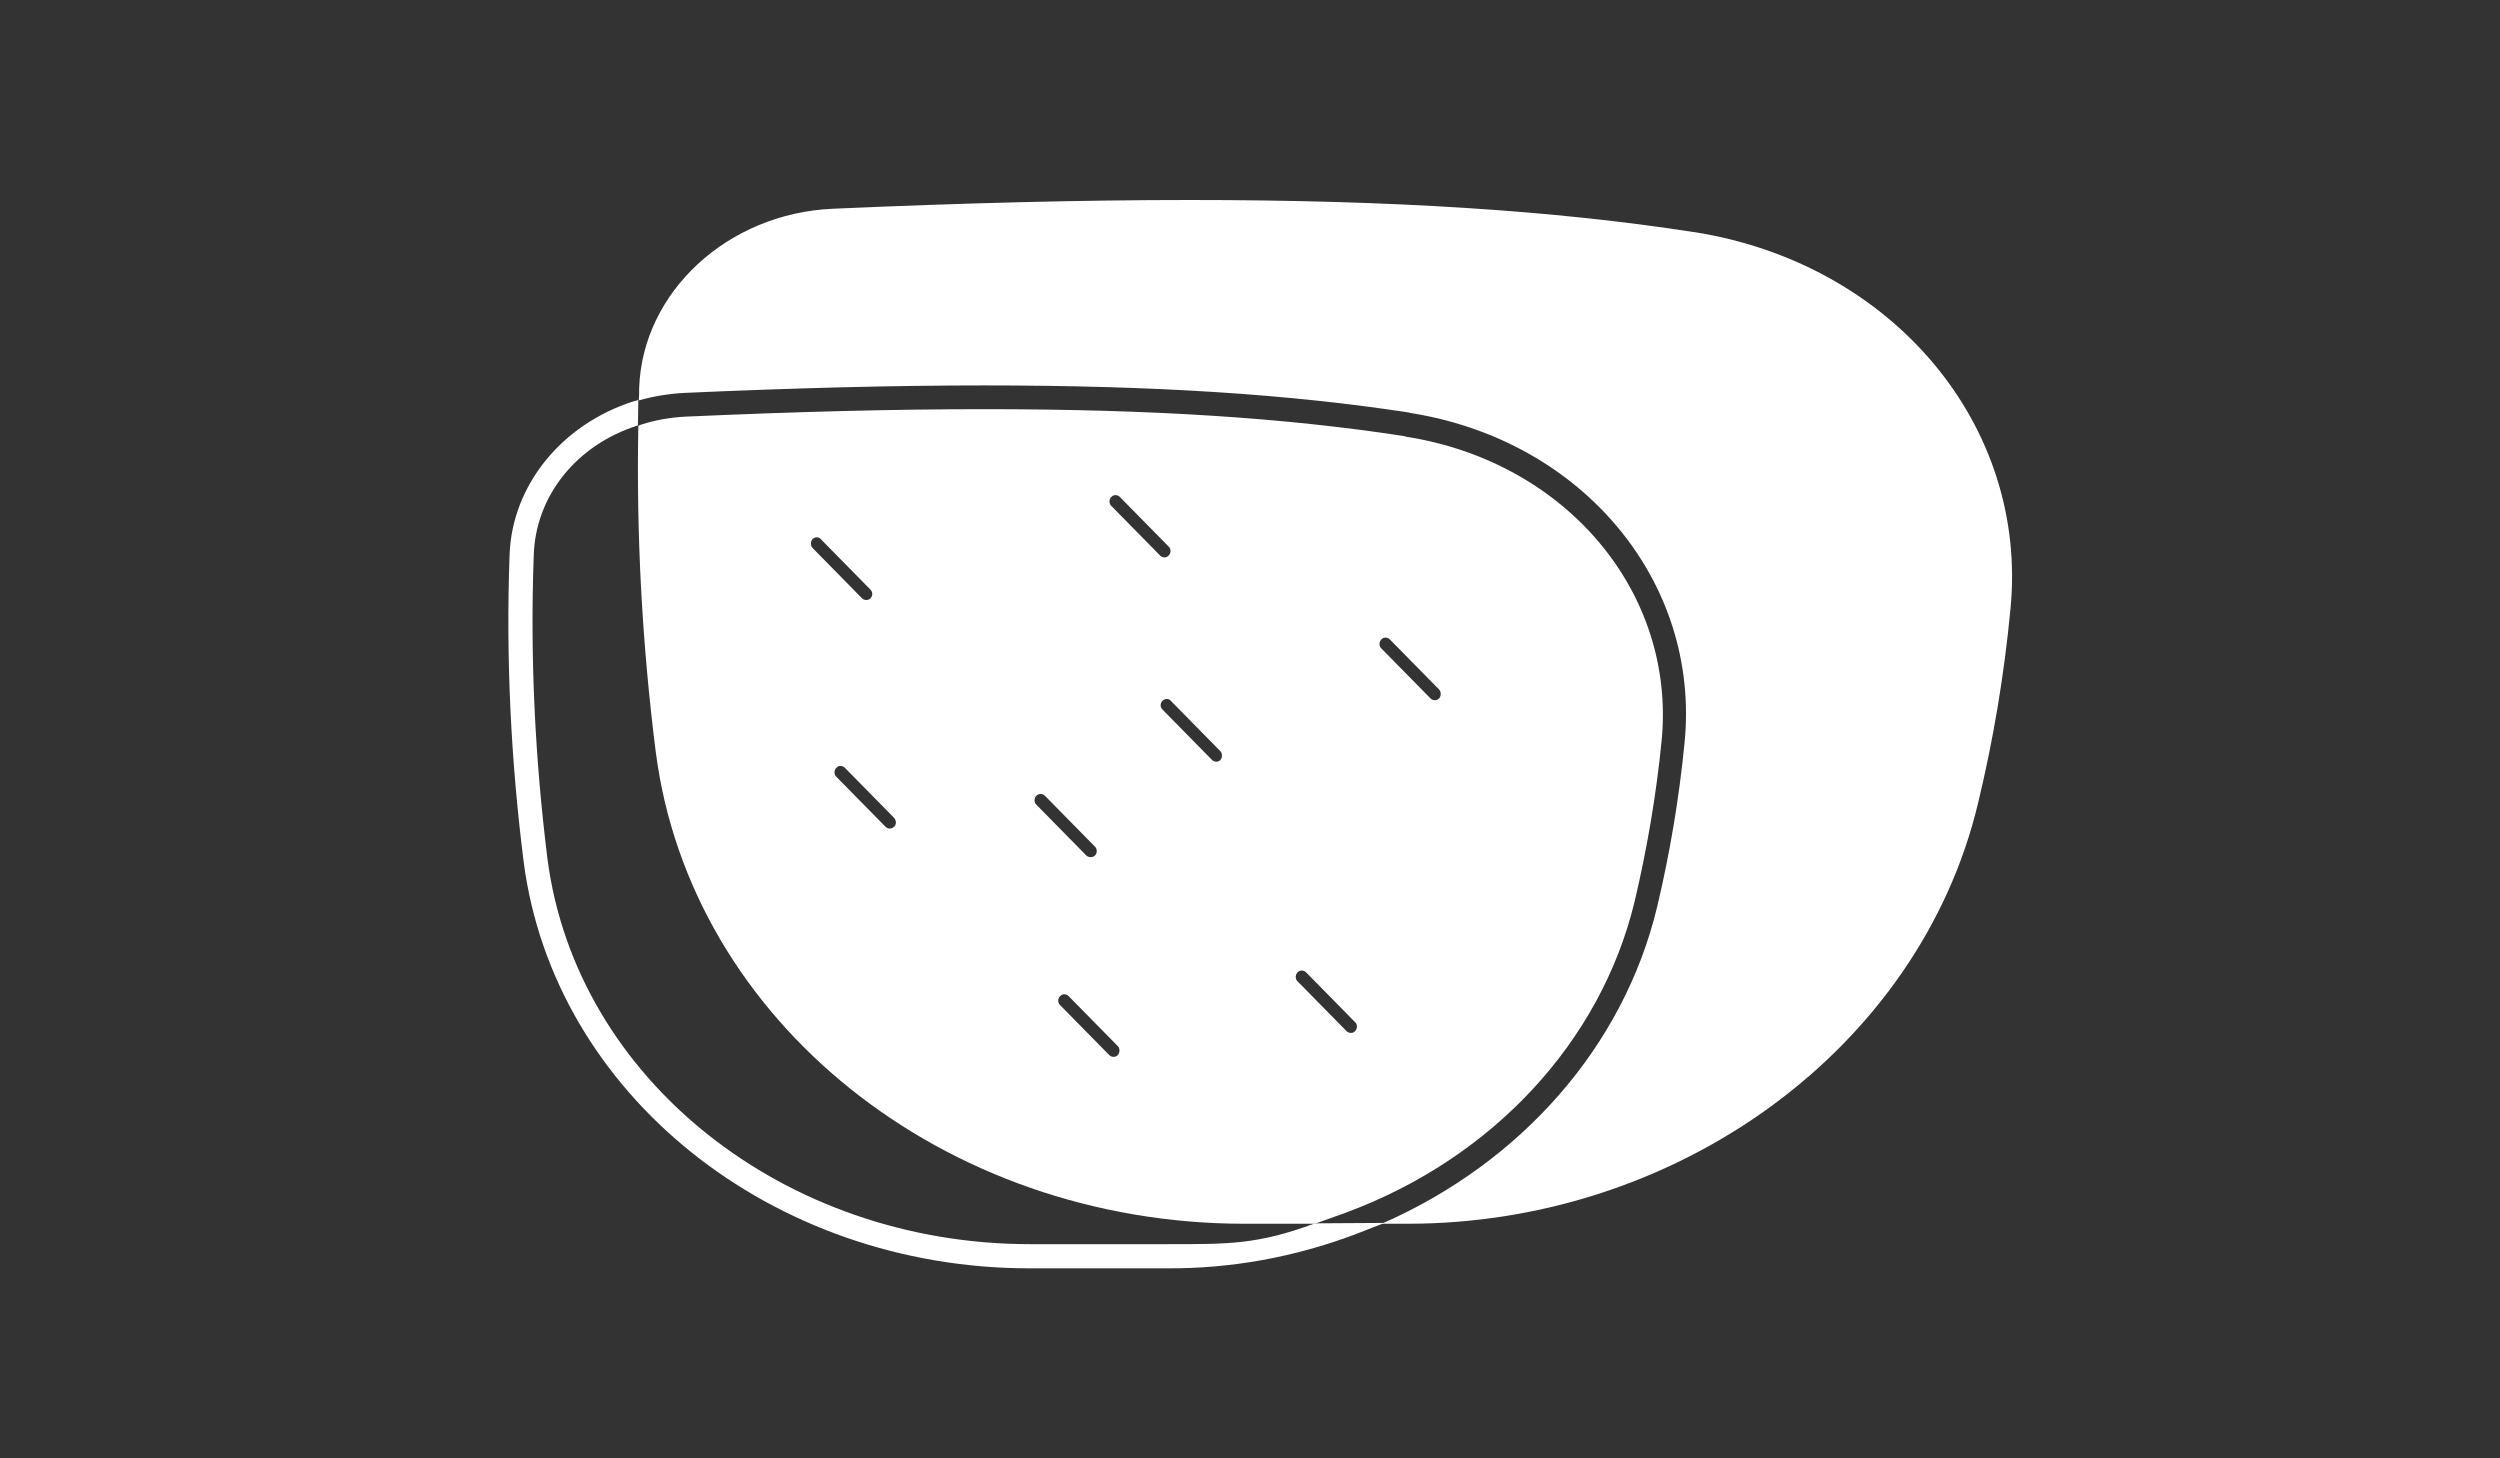
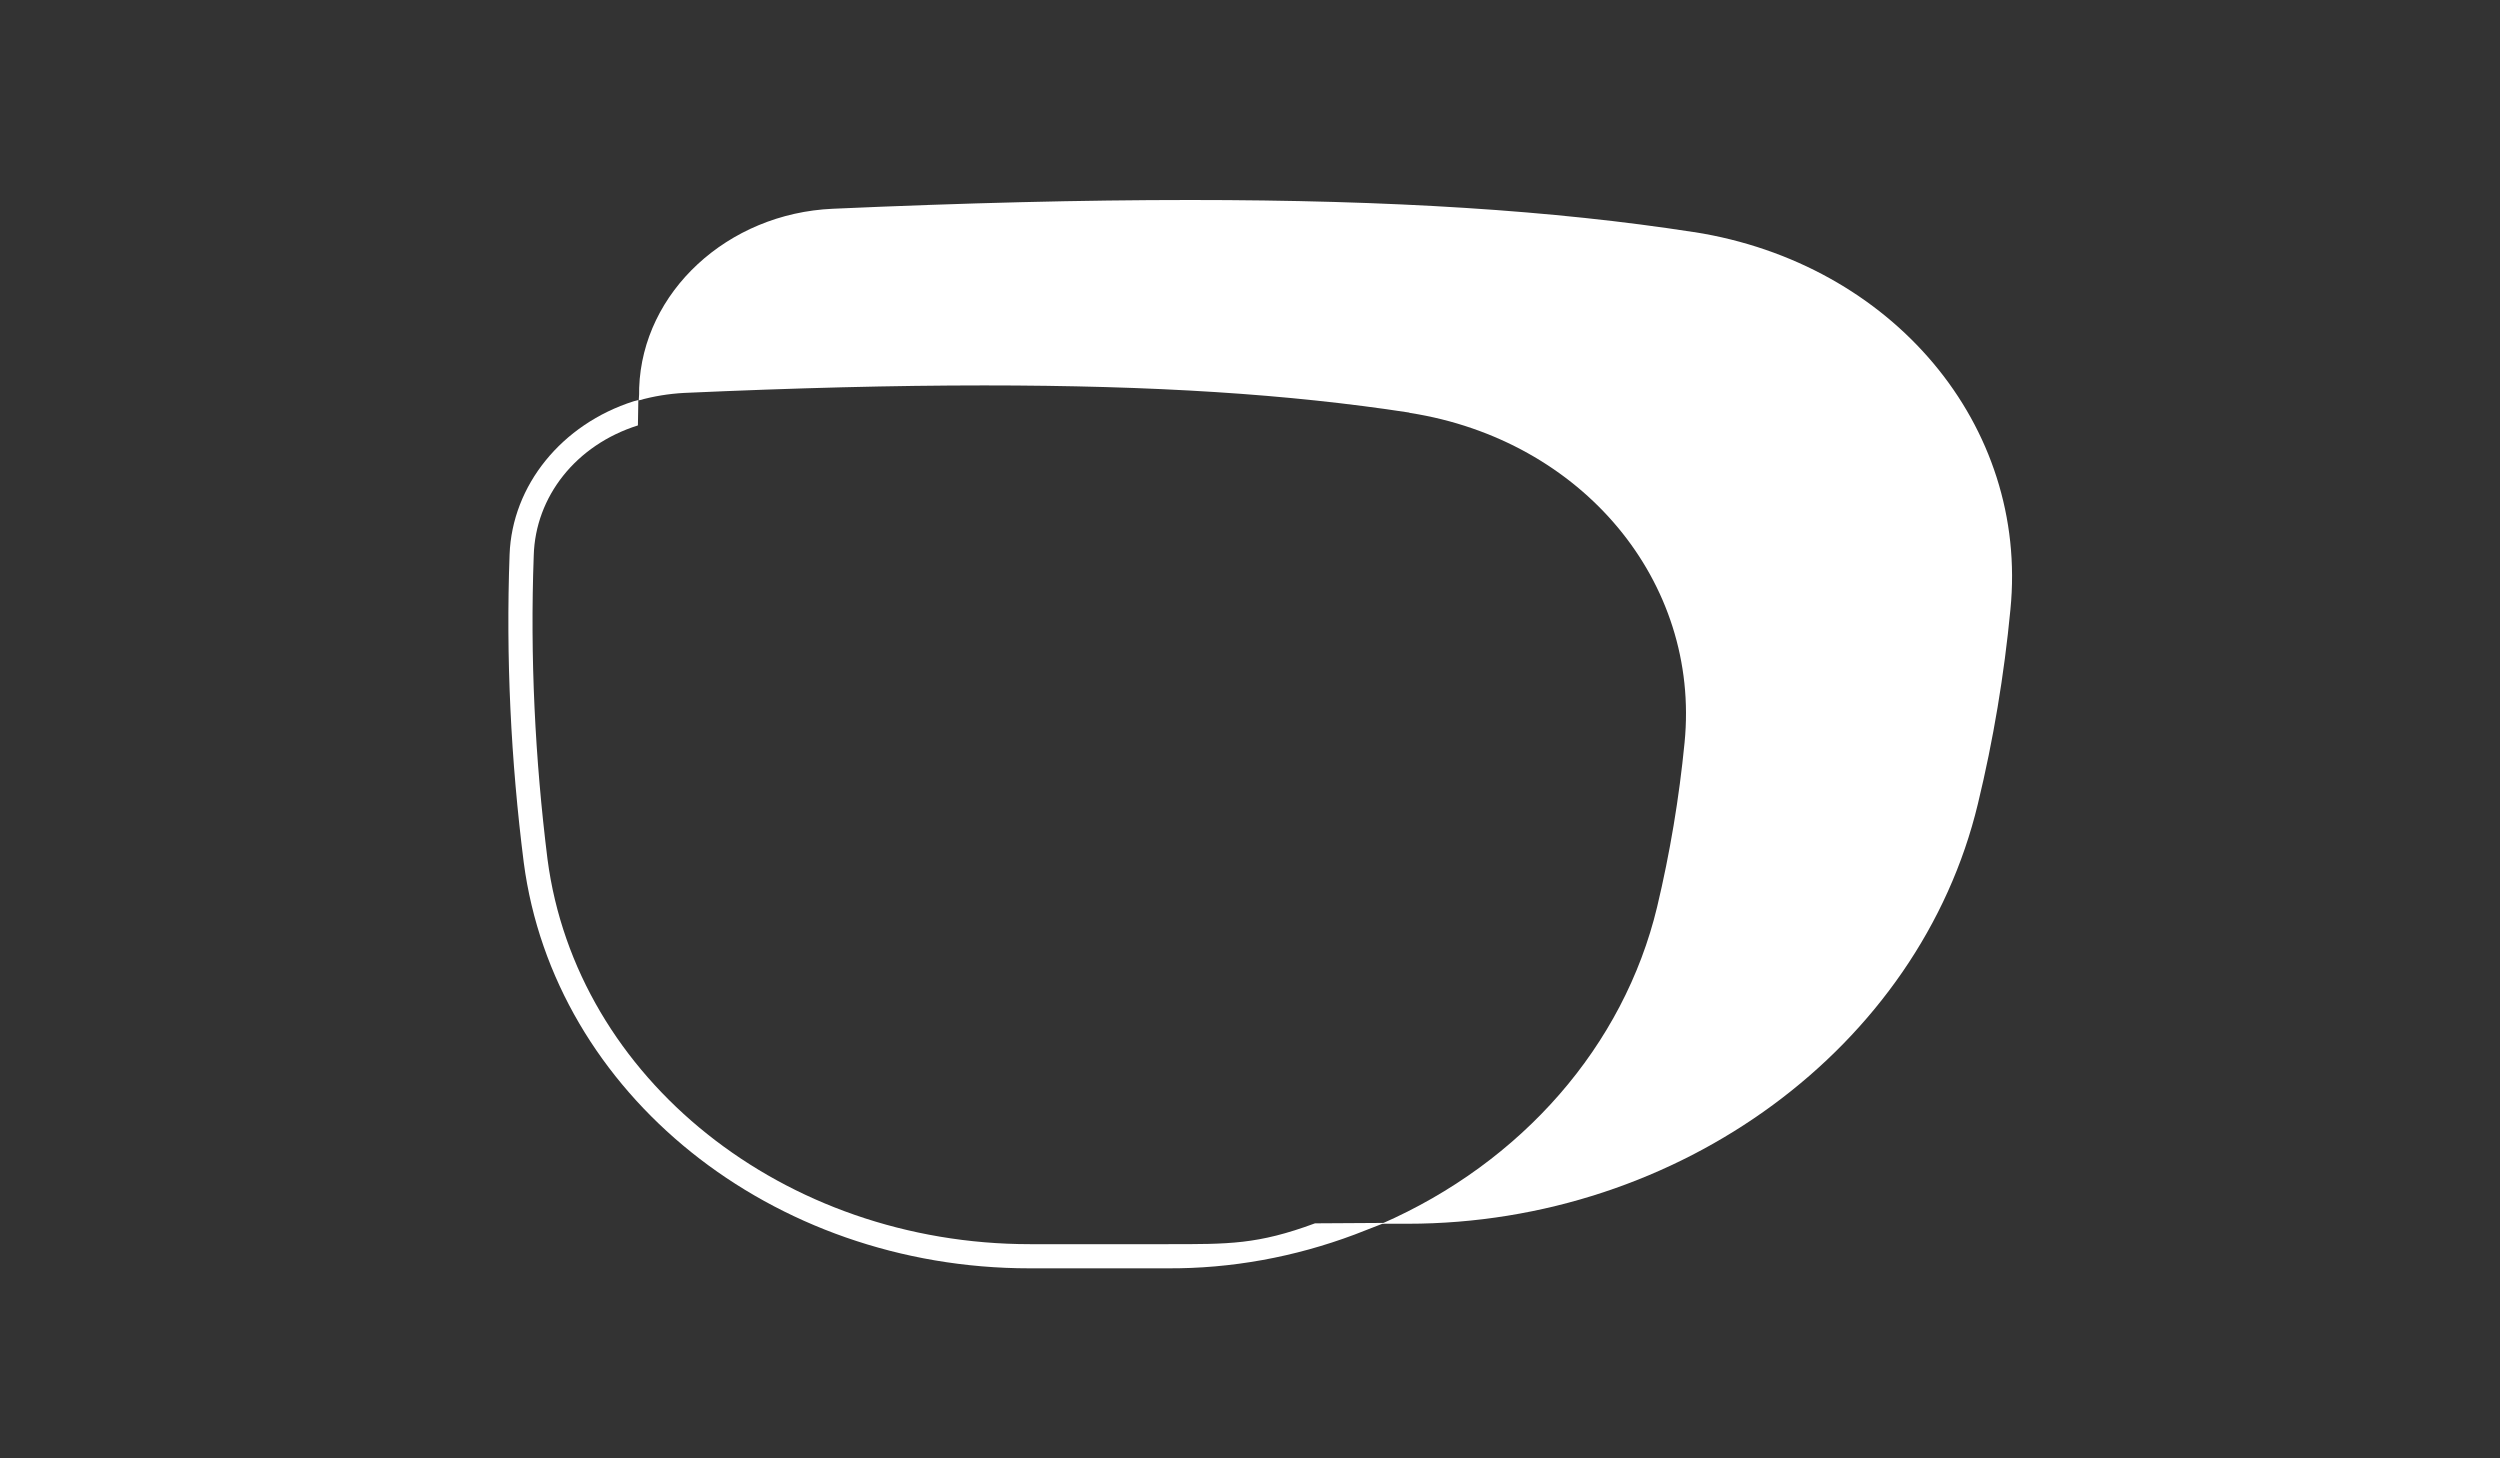
<svg xmlns="http://www.w3.org/2000/svg" version="1.1" id="Capa_1" x="0px" y="0px" viewBox="0 0 600 350" style="enable-background:new 0 0 600 350;" xml:space="preserve">
  <rect x="0" y="0" width="600" height="350" fill="#333333" stroke="none" />
  <style type="text/css">
	.st0{fill:#FFFFFF;}
</style>
  <path class="st0" d="M406.6,55.7h-0.1C373,50.5,334.1,48,285.6,48c-25.7,0-54,0.7-85.7,2.1c-25.3,1.1-45.7,20-46.5,43  c0,1.1,0,2-0.1,3c3.5-1,7.2-1.6,10.9-1.8c26.8-1.2,50.4-1.8,72-1.8c40.9,0,73.2,2.1,101.9,6.5l0.3,0.1l0,0  c41.4,6.5,69.7,40.5,65.9,79.1c-1.3,13.3-3.5,26.5-6.6,39.5c-8,33.3-32.5,61.3-66.1,76h6.2c65.3,0,122.9-42.4,136.9-100.8  c3.7-15.3,6.3-30.9,7.8-46.6C486.9,102.1,454.2,63.2,406.6,55.7z" />
  <path class="st0" d="M280.1,304.4h-33c-62,0-114.1-41.9-121.4-97.4c-3.1-24.5-4.3-49.2-3.4-73.9c0.6-16.6,12.5-31.3,29.8-36.8  l1.1-0.3l-0.1,6.1c-14.9,4.7-24.6,17.1-25,31.2c-0.9,24.4,0.3,48.8,3.3,72.9c6.9,52.7,56.7,92.4,115.8,92.4h33  c14.8,0,21.6,0.1,35.4-5l16.7-0.1l-7.2,2.8C310.7,301.7,295.5,304.5,280.1,304.4z" />
-   <path class="st0" d="M337.4,104.8l0.3-2.2L337.4,104.8l-0.2-0.1c-28.4-4.4-60.4-6.5-101-6.5c-21.6,0-45.1,0.6-71.8,1.8  c-3.6,0.2-7.1,0.8-10.5,1.9l-0.7,0.3c-0.5,26.2,0.9,52.4,4.2,78.4c8.4,64.5,69.1,113.1,141.3,113.1h16.9l7.5-2.7  c35.3-13.1,61.1-41.1,69.2-74.6c3-12.7,5.2-25.6,6.5-38.7C402.2,142.1,375.8,110.8,337.4,104.8z M195,129.4c0.6-0.6,1.5-0.6,2,0  c0,0,0,0,0,0l11.9,12.1c0.6,0.6,0.6,1.5,0,2.1c-0.3,0.3-0.6,0.4-1,0.4c-0.4,0-0.8-0.2-1-0.4L195,131.5  C194.5,130.9,194.5,130,195,129.4z M214.6,198.4c-0.6,0.6-1.5,0.6-2.1,0c0,0,0,0,0,0l-11.9-12.1c-0.5-0.6-0.4-1.6,0.2-2.1  c0.5-0.5,1.3-0.5,1.9,0l11.9,12.1C215.1,196.9,215.2,197.8,214.6,198.4C214.6,198.4,214.6,198.4,214.6,198.4L214.6,198.4z   M248.7,191c0.6-0.6,1.5-0.6,2.1,0l11.9,12.1c0.6,0.5,0.7,1.5,0.2,2.1c-0.5,0.6-1.4,0.7-2.1,0.2c-0.1-0.1-0.1-0.1-0.2-0.2  l-11.9-12.1C248.2,192.6,248.1,191.7,248.7,191C248.7,191,248.7,191,248.7,191L248.7,191z M268.3,253.2c-0.6,0.6-1.5,0.6-2.1,0  l-11.9-12.1c-0.5-0.6-0.4-1.6,0.2-2.1c0.5-0.5,1.3-0.5,1.9,0l11.9,12.1C268.8,251.6,268.8,252.6,268.3,253.2  C268.2,253.1,268.2,253.2,268.3,253.2L268.3,253.2z M266.6,121.3c-0.5-0.6-0.4-1.6,0.2-2.1c0.5-0.5,1.3-0.5,1.9,0l11.9,12.1  c0.5,0.6,0.4,1.6-0.2,2.1c-0.5,0.5-1.3,0.5-1.9,0L266.6,121.3z M292.9,182.4c-0.3,0.3-0.6,0.4-1,0.4c-0.4,0-0.8-0.2-1-0.4  l-11.9-12.1c-0.6-0.6-0.6-1.5,0-2.1c0.6-0.6,1.5-0.6,2,0c0,0,0,0,0,0l11.9,12.1C293.4,180.9,293.4,181.8,292.9,182.4L292.9,182.4z   M325.2,247.5c-0.3,0.3-0.6,0.4-1,0.4c-0.4,0-0.8-0.2-1-0.4l-11.9-12.1c-0.5-0.6-0.4-1.6,0.2-2.1c0.5-0.5,1.3-0.5,1.9,0l11.9,12.1  C325.8,245.9,325.8,246.9,325.2,247.5C325.2,247.5,325.2,247.5,325.2,247.5z M345.4,167.6c-0.6,0.6-1.5,0.6-2.1,0l-11.9-12.1  c-0.5-0.6-0.4-1.6,0.2-2.1c0.5-0.5,1.3-0.5,1.9,0l11.9,12.1C345.9,166.1,345.9,167,345.4,167.6C345.4,167.6,345.4,167.6,345.4,167.6  z" />
</svg>